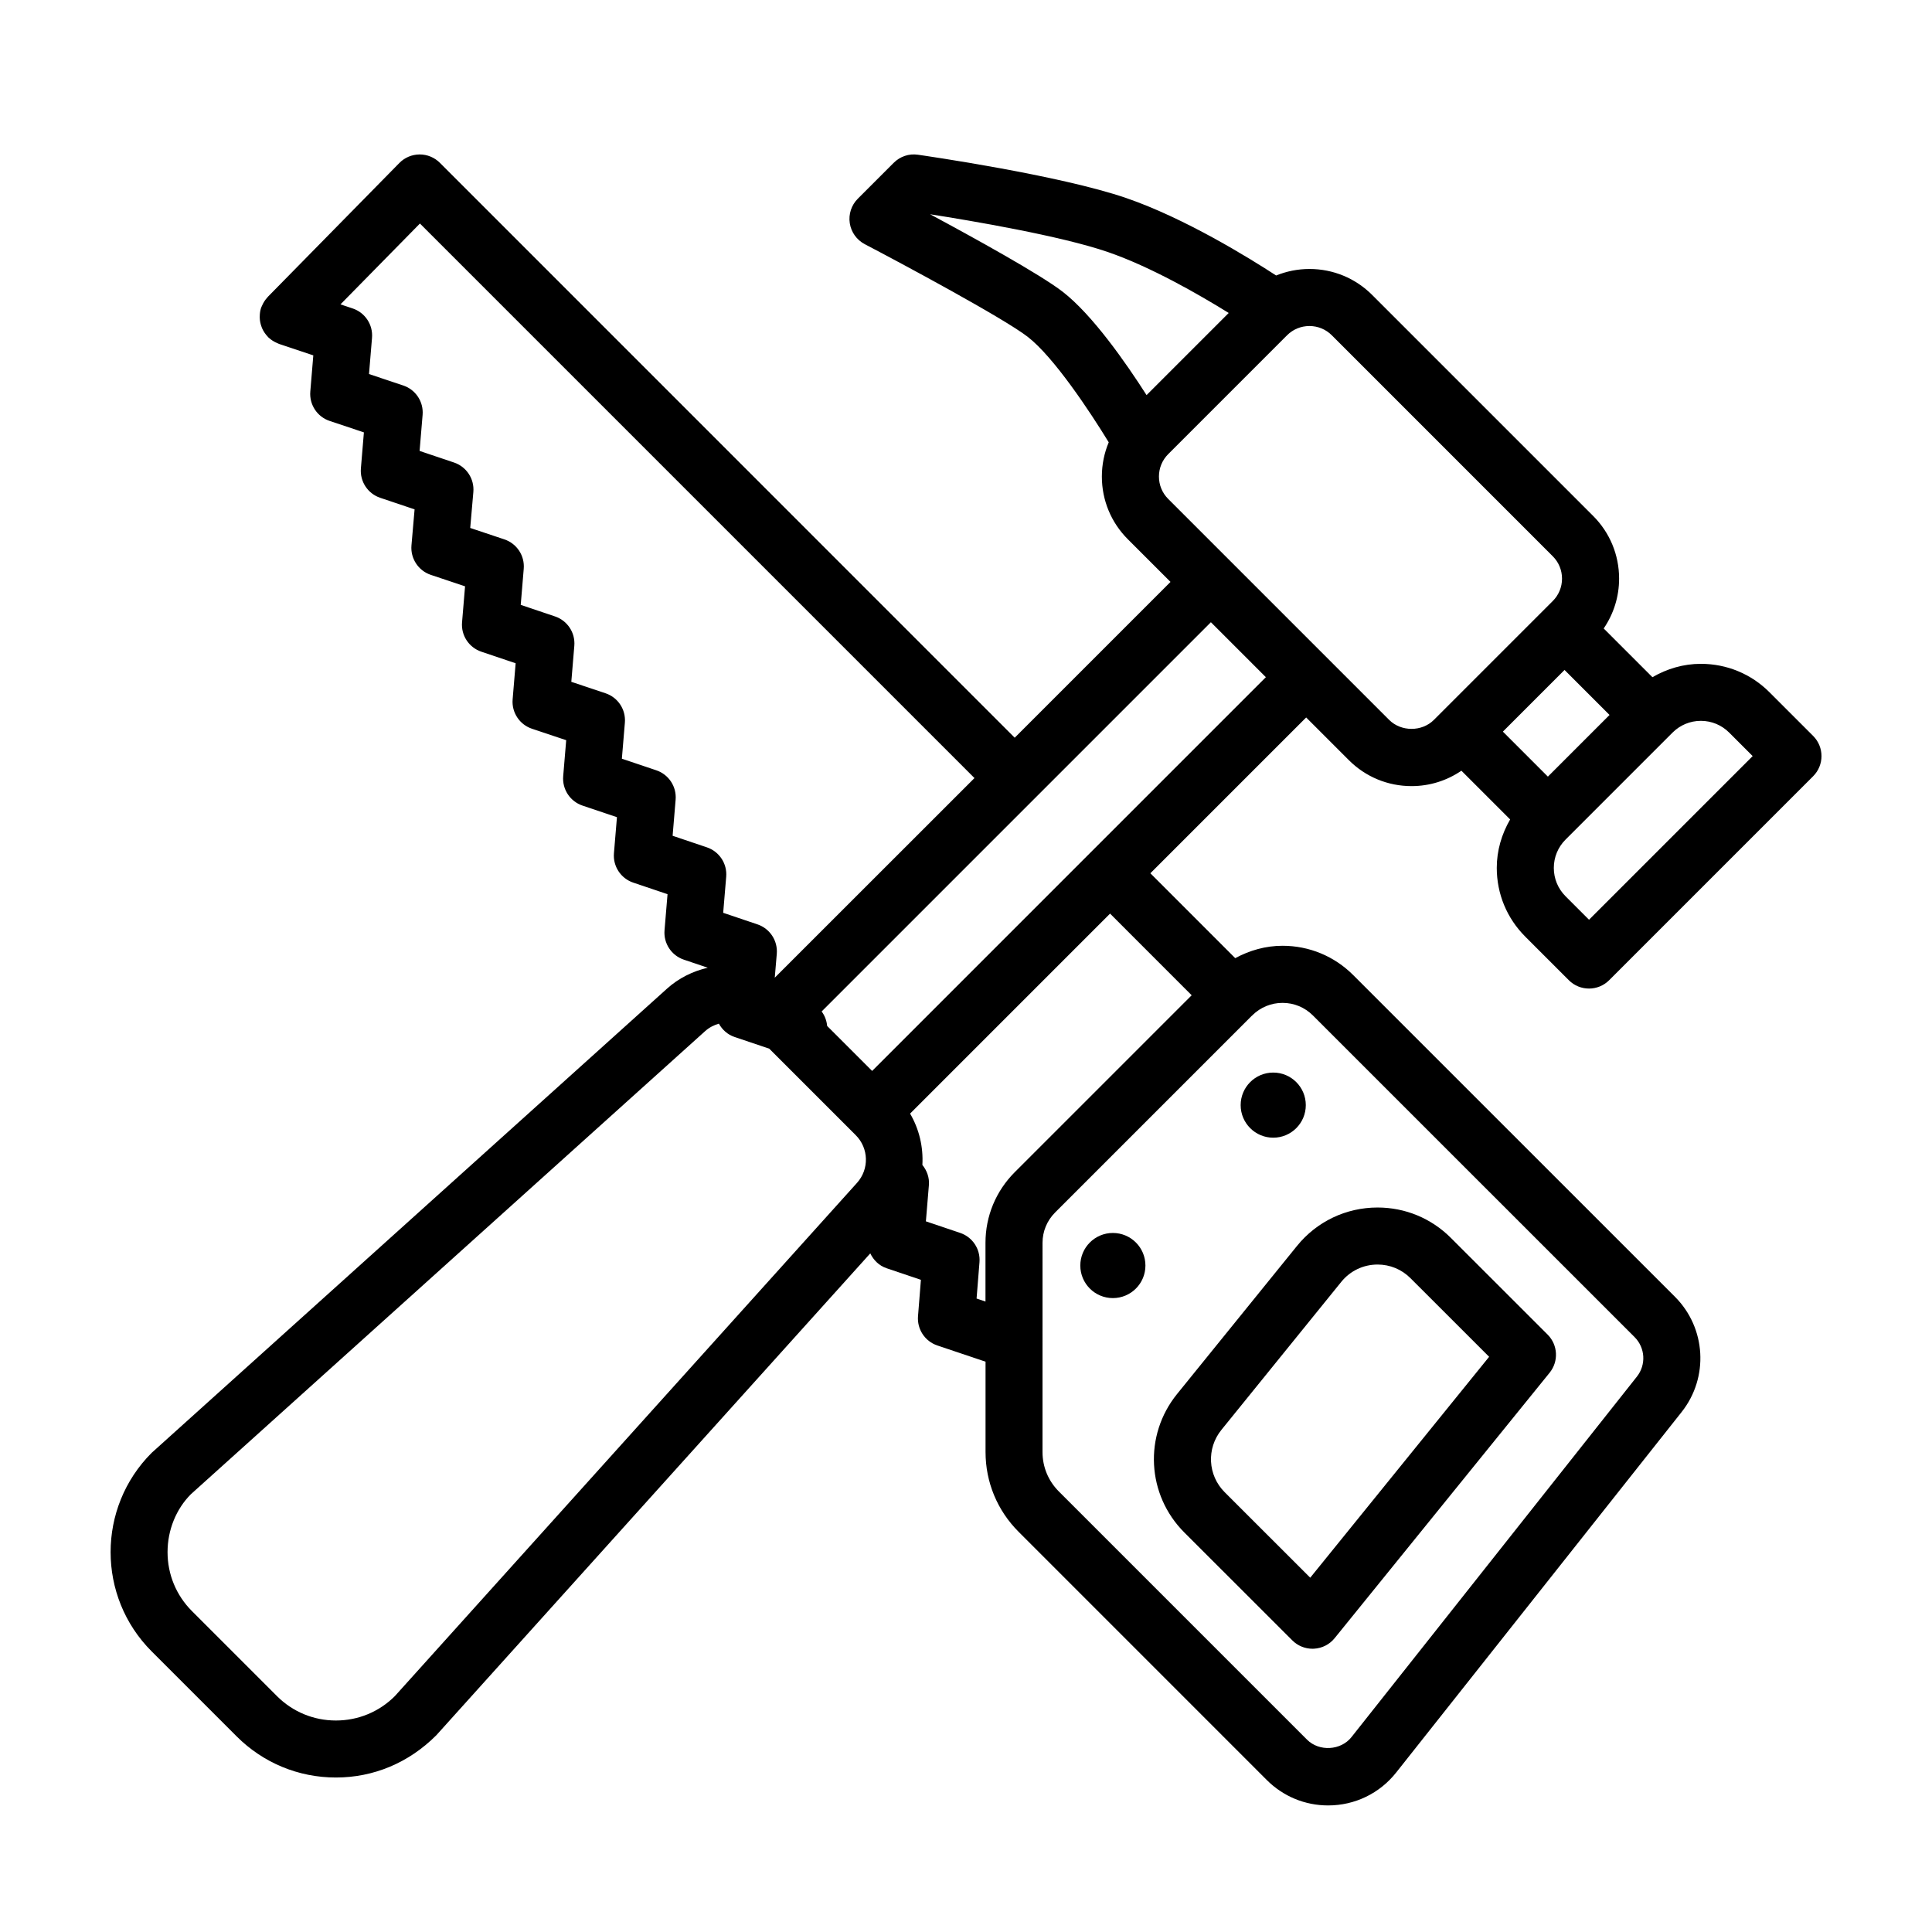
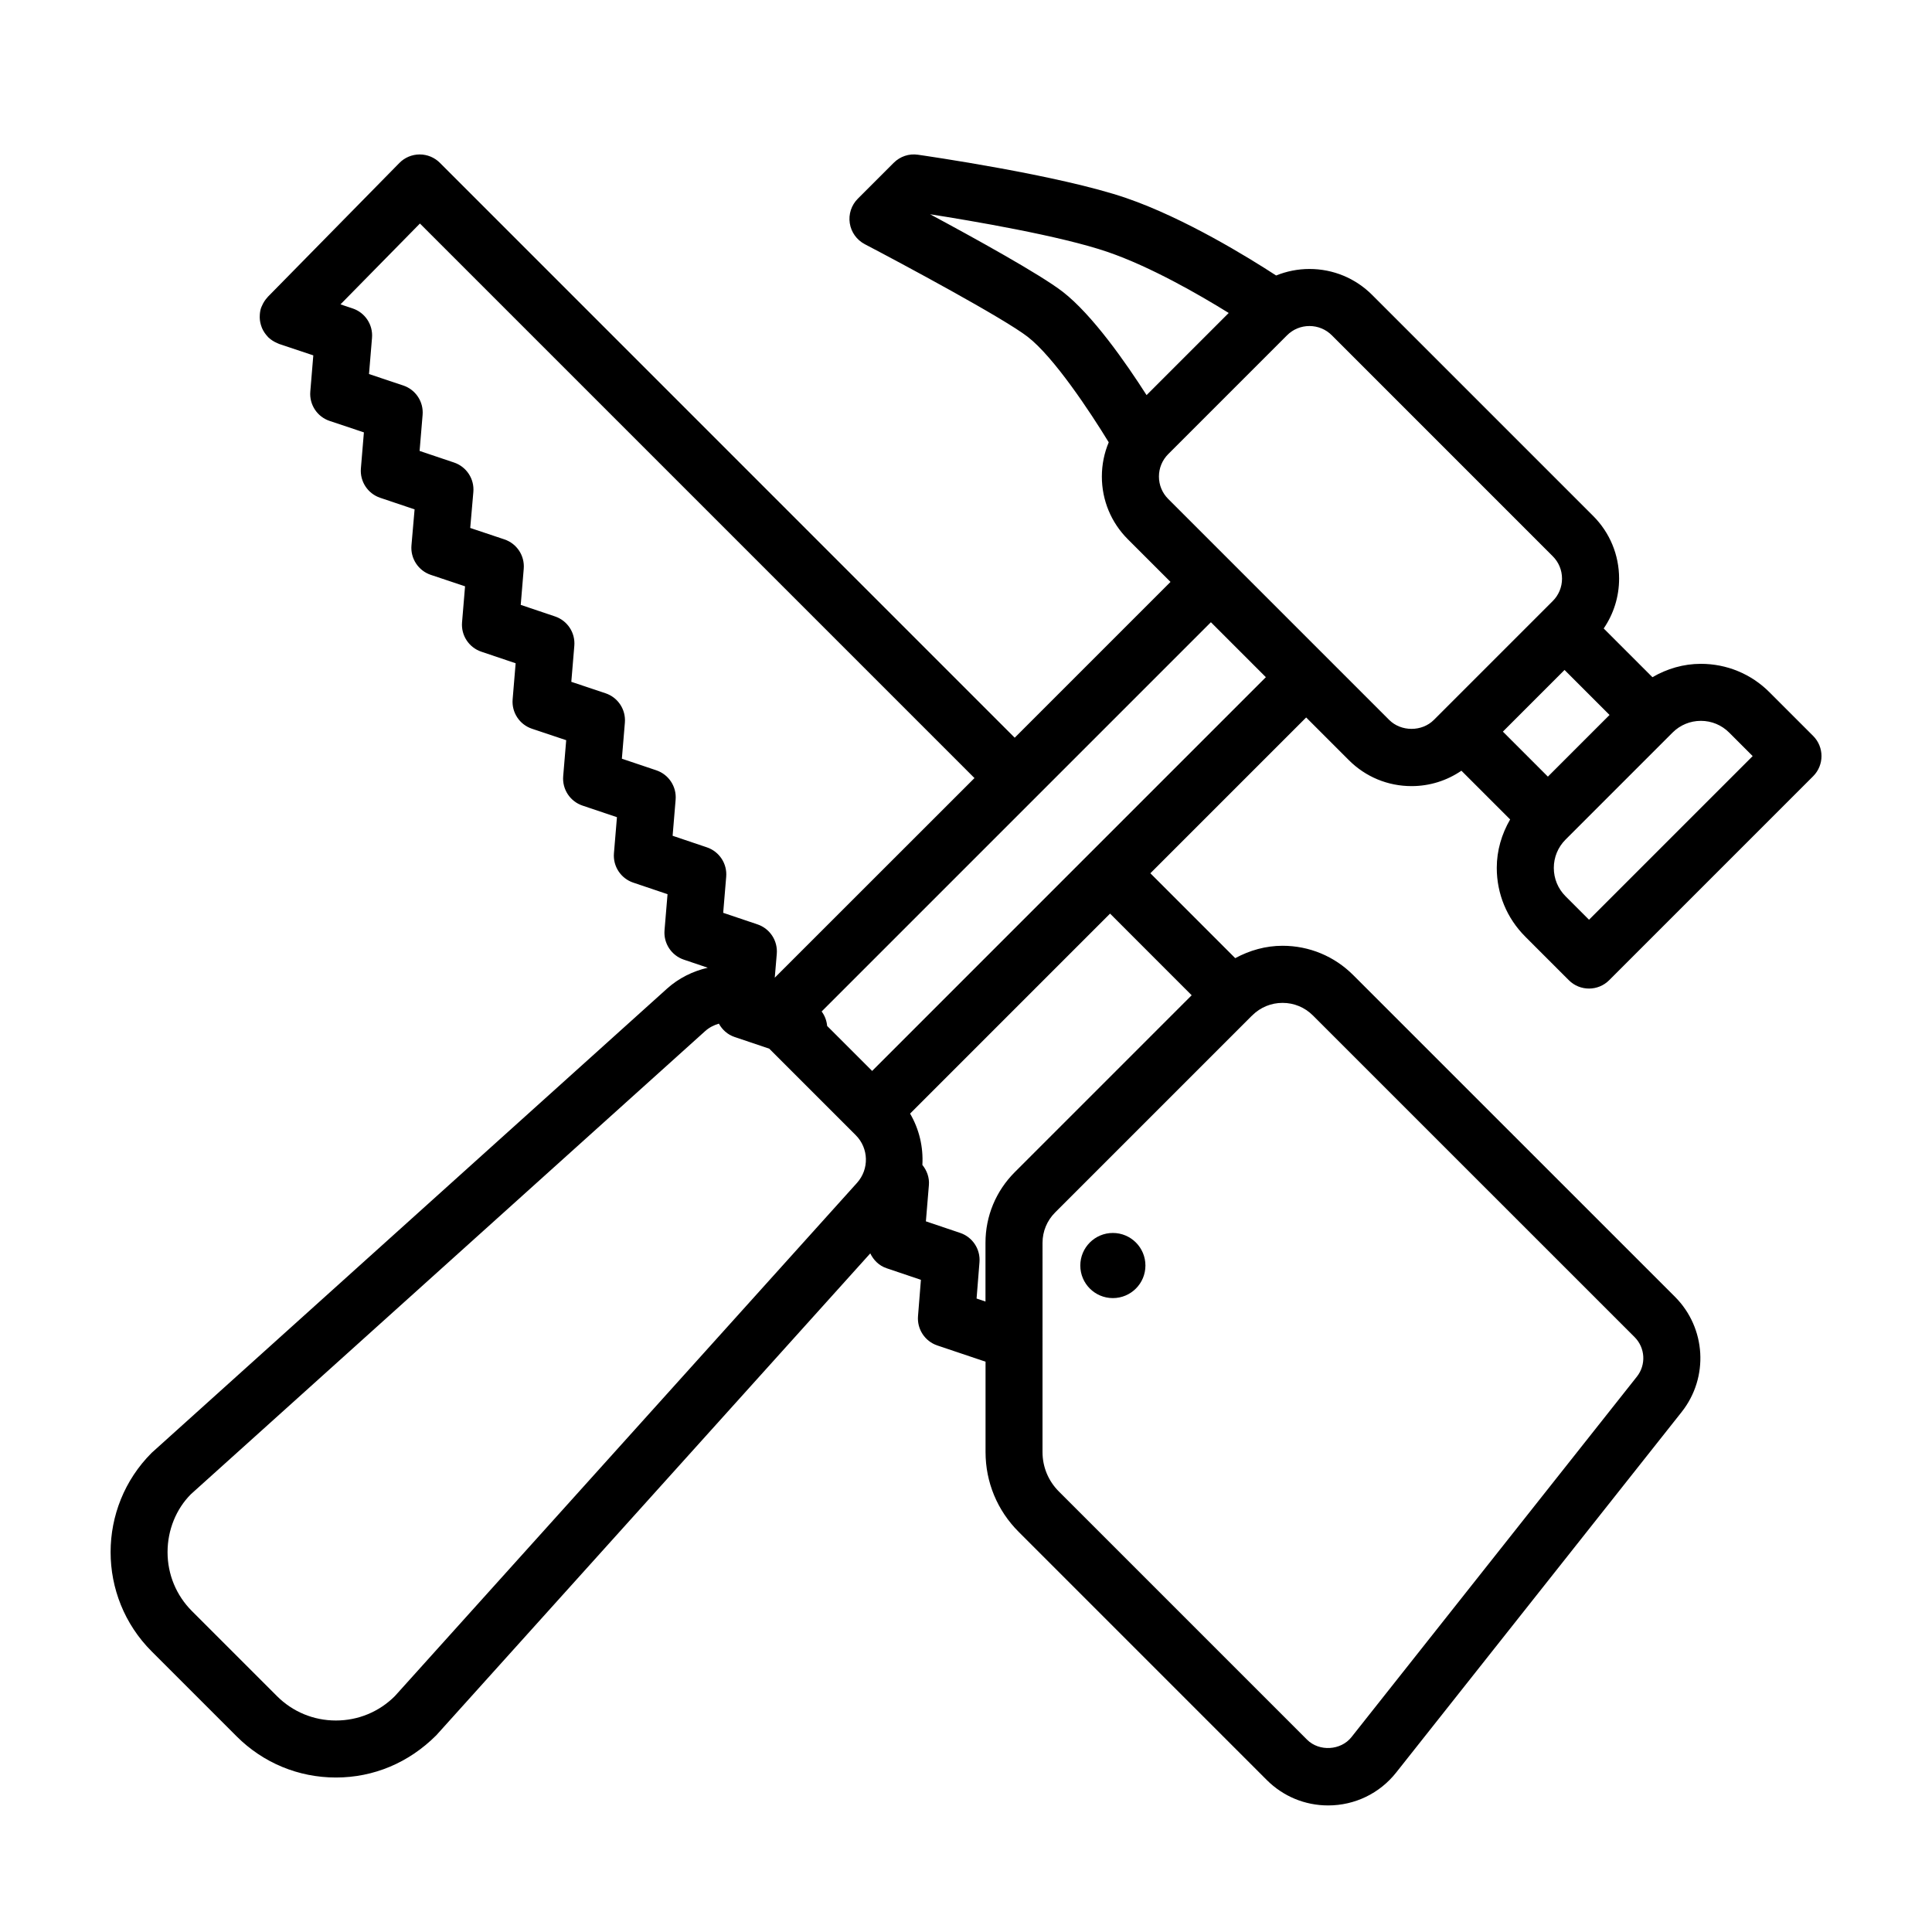
<svg xmlns="http://www.w3.org/2000/svg" fill="#000000" width="800px" height="800px" version="1.1" viewBox="144 144 512 512">
  <g>
    <path d="m548.19 392.2 11.566 11.566c1.477 1.477 3.41 2.211 5.344 2.211s3.871-0.734 5.344-2.211l54.055-54.055c2.953-2.949 2.953-7.734 0-10.688l-11.566-11.566c-4.856-4.863-11.32-7.535-18.191-7.535-4.594 0-8.957 1.293-12.832 3.543l-12.914-12.914c2.641-3.871 4.082-8.422 4.082-13.211 0-6.281-2.449-12.188-6.887-16.625l-58.547-58.547c-4.438-4.438-10.344-6.887-16.625-6.887-3.078 0-6.062 0.605-8.832 1.727-7.301-4.75-24.238-15.199-39.699-20.516-17.73-6.098-53.711-11.27-55.234-11.488-2.367-0.348-4.723 0.457-6.406 2.137l-9.523 9.523c-1.699 1.699-2.488 4.106-2.125 6.484 0.363 2.379 1.84 4.438 3.969 5.559 9.844 5.144 36.781 19.594 43.195 24.562 6.902 5.344 16.488 19.805 21.461 27.945-1.188 2.836-1.82 5.906-1.82 9.074 0 6.281 2.449 12.184 6.887 16.621l11.305 11.305-41.289 41.289-152.34-152.36c-1.414-1.414-3.34-2.211-5.344-2.211h-0.035c-2.016 0.012-3.945 0.82-5.356 2.262l-34.875 35.492c-0.023 0.023-0.031 0.059-0.055 0.09-0.609 0.641-1.102 1.395-1.465 2.246-0.047 0.105-0.102 0.203-0.141 0.312-0.031 0.086-0.086 0.16-0.109 0.25-0.25 0.75-0.344 1.516-0.352 2.266 0 0.117-0.012 0.223-0.004 0.336 0.023 0.867 0.203 1.703 0.508 2.5 0.039 0.109 0.074 0.215 0.125 0.324 0.363 0.82 0.871 1.566 1.5 2.223 0.039 0.039 0.055 0.102 0.098 0.141 0.023 0.023 0.066 0.035 0.09 0.059 0.641 0.609 1.395 1.098 2.242 1.461 0.105 0.047 0.203 0.102 0.309 0.137 0.09 0.035 0.168 0.086 0.258 0.117l9.07 3.031-0.797 9.586c-0.293 3.473 1.828 6.691 5.133 7.793l9.07 3.031-0.797 9.547c-0.293 3.465 1.824 6.68 5.117 7.789l9.113 3.066-0.828 9.539c-0.301 3.481 1.824 6.711 5.133 7.82l9.07 3.031-0.797 9.543c-0.293 3.465 1.82 6.676 5.113 7.785l9.09 3.066-0.797 9.562c-0.293 3.473 1.828 6.691 5.133 7.793l9.062 3.031-0.797 9.543c-0.293 3.465 1.824 6.68 5.117 7.789l9.129 3.074-0.797 9.551c-0.293 3.461 1.82 6.676 5.113 7.789l9.09 3.066-0.797 9.559c-0.293 3.461 1.82 6.676 5.113 7.789l6.344 2.141c-3.981 0.922-7.715 2.766-10.801 5.547l-136.57 123.01c-14.508 14.508-14.508 38.113 0 52.621l22.523 22.523c7.027 7.027 16.375 10.902 26.312 10.902 9.941 0 19.285-3.875 26.586-11.184l115.02-127.72c0.855 1.789 2.324 3.266 4.309 3.934l9.109 3.078-0.77 9.629c-0.277 3.457 1.832 6.66 5.125 7.766l12.773 4.297v23.941c0 7.981 3.109 15.488 8.758 21.137l65.777 65.789c4.344 4.336 10.113 6.731 16.254 6.731 7.074 0 13.648-3.18 18.035-8.723l75.648-95.539c7.246-9.152 6.488-22.277-1.77-30.535l-85.266-85.254c-5.004-5.004-11.656-7.766-18.738-7.766-4.465 0-8.707 1.215-12.531 3.281l-22.488-22.496 41.289-41.289 11.305 11.305c4.438 4.445 10.344 6.887 16.625 6.887 4.785 0 9.34-1.438 13.211-4.082l12.914 12.914c-2.246 3.875-3.543 8.238-3.543 12.832 0 6.883 2.676 13.348 7.535 18.203zm-225.94-26.711 0.797-9.562c0.293-3.465-1.824-6.68-5.117-7.789l-9.129-3.074 0.797-9.551c0.293-3.473-1.828-6.691-5.133-7.793l-9.062-3.031 0.797-9.543c0.293-3.465-1.82-6.676-5.113-7.785l-9.09-3.066 0.797-9.562c0.293-3.473-1.828-6.691-5.133-7.793l-9.047-3.027 0.828-9.527c0.301-3.473-1.812-6.699-5.117-7.812l-9.129-3.074 0.797-9.551c0.293-3.473-1.828-6.691-5.133-7.793l-9.07-3.031 0.797-9.594c0.293-3.473-1.828-6.691-5.133-7.793l-3.223-1.078 21.055-21.426 146.96 146.96-52.926 52.902 0.535-6.328c0.293-3.465-1.82-6.688-5.113-7.801l-9.09-3.066 0.797-9.559c0.293-3.461-1.82-6.676-5.113-7.789zm-73.602 227.99c-4.176 4.176-9.723 6.473-15.629 6.473s-11.453-2.297-15.629-6.473l-22.523-22.523c-4.168-4.172-6.465-9.723-6.465-15.625 0-5.898 2.297-11.453 6.188-15.352l136.29-122.73c1.047-0.941 2.297-1.586 3.629-1.969 0.891 1.598 2.293 2.898 4.121 3.516l9.23 3.113 22.922 22.922c3.461 3.461 3.602 9.012 0.332 12.645zm243.28-180.38 85.258 85.25c2.832 2.832 3.09 7.332 0.609 10.469l-75.648 95.543c-2.805 3.543-8.539 3.883-11.75 0.684l-65.793-65.793c-2.793-2.793-4.328-6.504-4.328-10.449l0.004-55.434c0-3.039 1.184-5.894 3.336-8.051l52.117-52.117c0.035-0.035 0.082-0.047 0.117-0.074 0.023-0.023 0.031-0.055 0.051-0.082 2.141-2.106 4.969-3.273 7.977-3.273 3.043-0.008 5.902 1.184 8.051 3.328zm-32.125-5.344-46.875 46.875c-5.008 5.008-7.766 11.656-7.766 18.738v15.551l-2.359-0.797 0.77-9.621c0.277-3.457-1.828-6.656-5.113-7.766l-9.09-3.066 0.797-9.613c0.168-2-0.535-3.859-1.727-5.336 0.266-4.707-0.816-9.426-3.258-13.609l52.996-52.996zm-26.941-37.691c-0.012 0.012-0.023 0.016-0.035 0.023-0.012 0.012-0.016 0.023-0.023 0.035l-57.68 57.688-11.922-11.922c-0.137-1.414-0.621-2.731-1.461-3.836l56.477-56.477c0.016-0.016 0.039-0.02 0.059-0.039 0.02-0.02 0.02-0.039 0.039-0.059l46.582-46.582 14.566 14.566zm169.39-31.918 6.223 6.227-43.367 43.367-6.223-6.223c-2.004-2.004-3.109-4.672-3.109-7.508 0-2.836 1.102-5.5 3.109-7.508l28.359-28.359c2.004-2.004 4.672-3.109 7.508-3.109 2.828 0 5.496 1.109 7.5 3.113zm-176.63-116.83c-5.961-4.613-23.578-14.324-35.141-20.535 10.656 1.672 34.551 5.691 47.098 10.004 11.352 3.906 24.121 11.246 32.043 16.156l-21.77 21.77c-5.473-8.562-14.336-21.277-22.23-27.395zm86.516 113.46-58.551-58.551c-1.586-1.582-2.457-3.691-2.457-5.934 0-2.242 0.871-4.352 2.457-5.941l31.492-31.492c1.582-1.586 3.691-2.457 5.934-2.457 2.242 0 4.348 0.871 5.934 2.457l58.547 58.555c1.586 1.582 2.457 3.691 2.457 5.934 0 2.242-0.871 4.348-2.457 5.934l-31.492 31.492c-3.164 3.18-8.691 3.18-11.863 0.004zm38.309-5.059 8.172-8.172 11.926 11.926-16.34 16.344-11.926-11.926z" />
-     <path d="m490.05 436.87c0 4.766-3.863 8.629-8.629 8.629-4.769 0-8.633-3.863-8.633-8.629 0-4.766 3.863-8.629 8.633-8.629 4.766 0 8.629 3.863 8.629 8.629" />
    <path d="m447.55 479.38c0 4.766-3.863 8.629-8.629 8.629s-8.629-3.863-8.629-8.629c0-4.769 3.863-8.633 8.629-8.633s8.629 3.863 8.629 8.633" />
-     <path d="m487.72 474.18-31.781 39.242c-8.879 10.957-8.051 26.742 1.93 36.711l28.613 28.59c1.422 1.422 3.344 2.211 5.34 2.211 0.133 0 0.262 0 0.398-0.012 2.141-0.109 4.133-1.129 5.477-2.793l56.969-70.344c2.434-3.008 2.207-7.367-0.527-10.102l-25.664-25.648c-5.184-5.18-12.078-8.031-19.402-8.031-8.328-0.004-16.113 3.703-21.352 10.176zm21.352 4.934c3.289 0 6.387 1.281 8.715 3.613l20.848 20.836-47.41 58.543-22.676-22.66c-4.488-4.484-4.856-11.578-0.867-16.512l31.781-39.242c2.359-2.91 5.859-4.578 9.609-4.578z" />
  </g>
</svg>